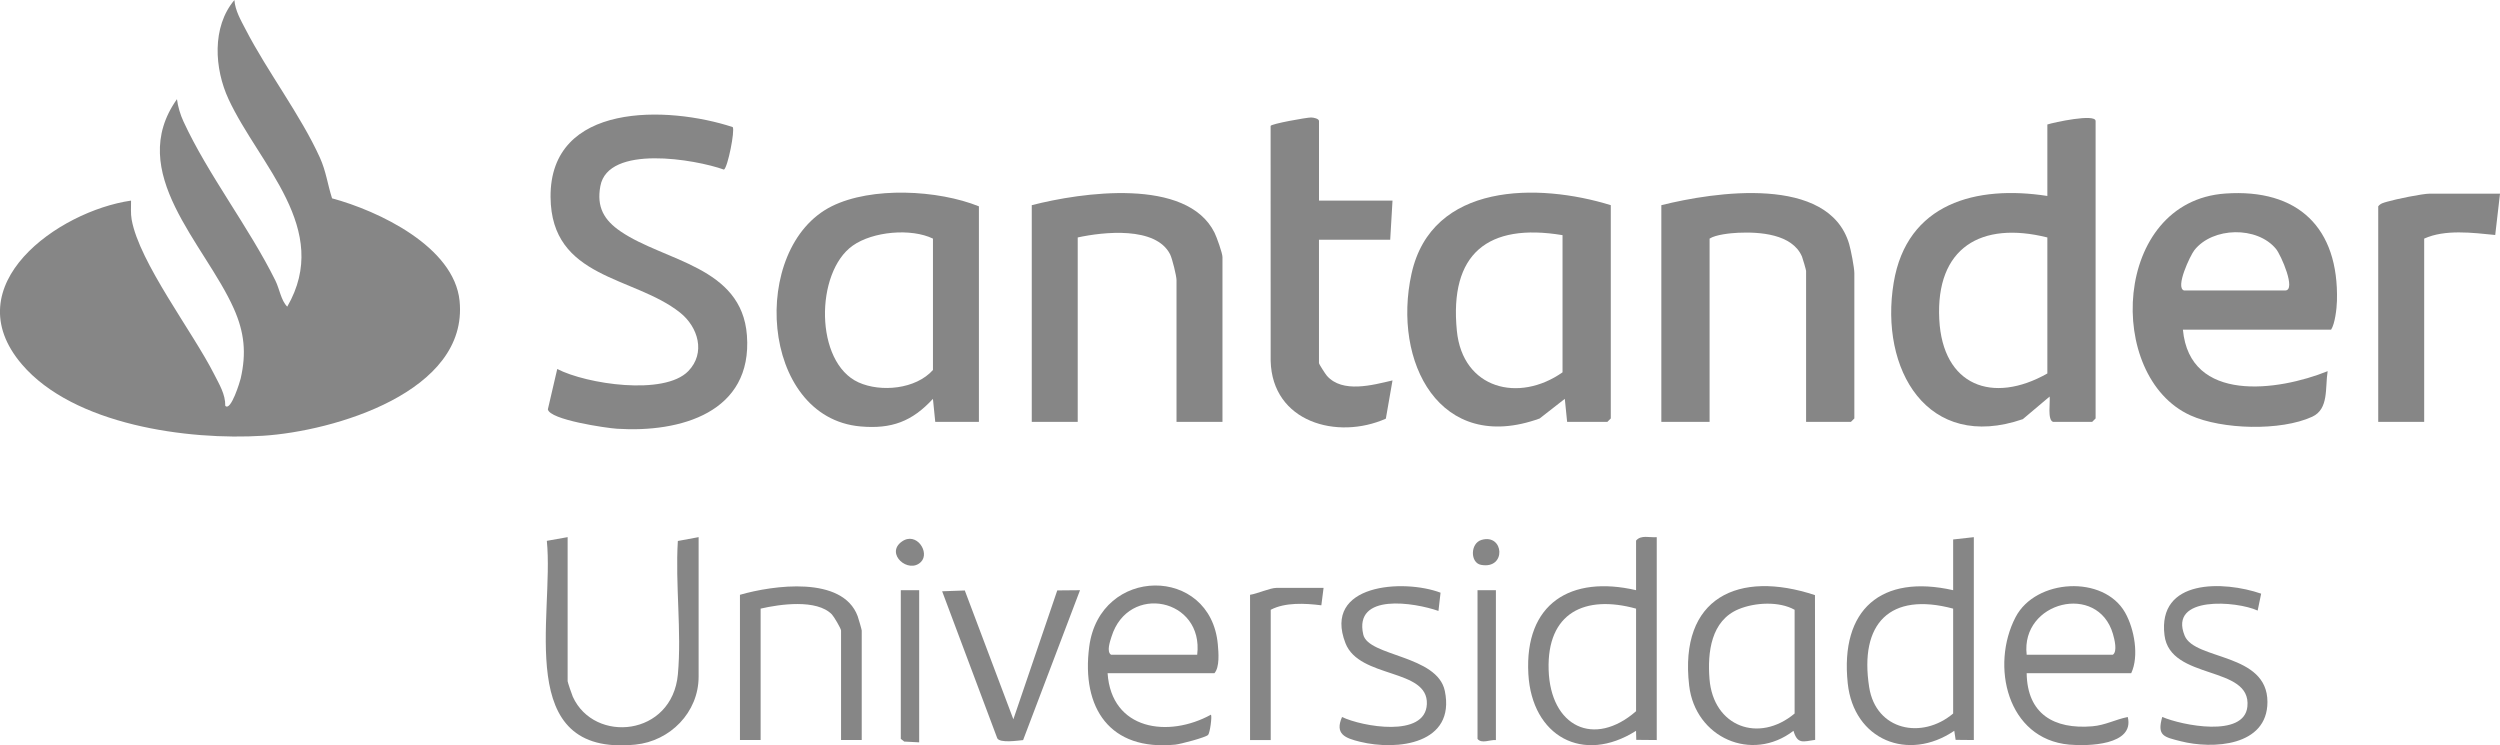
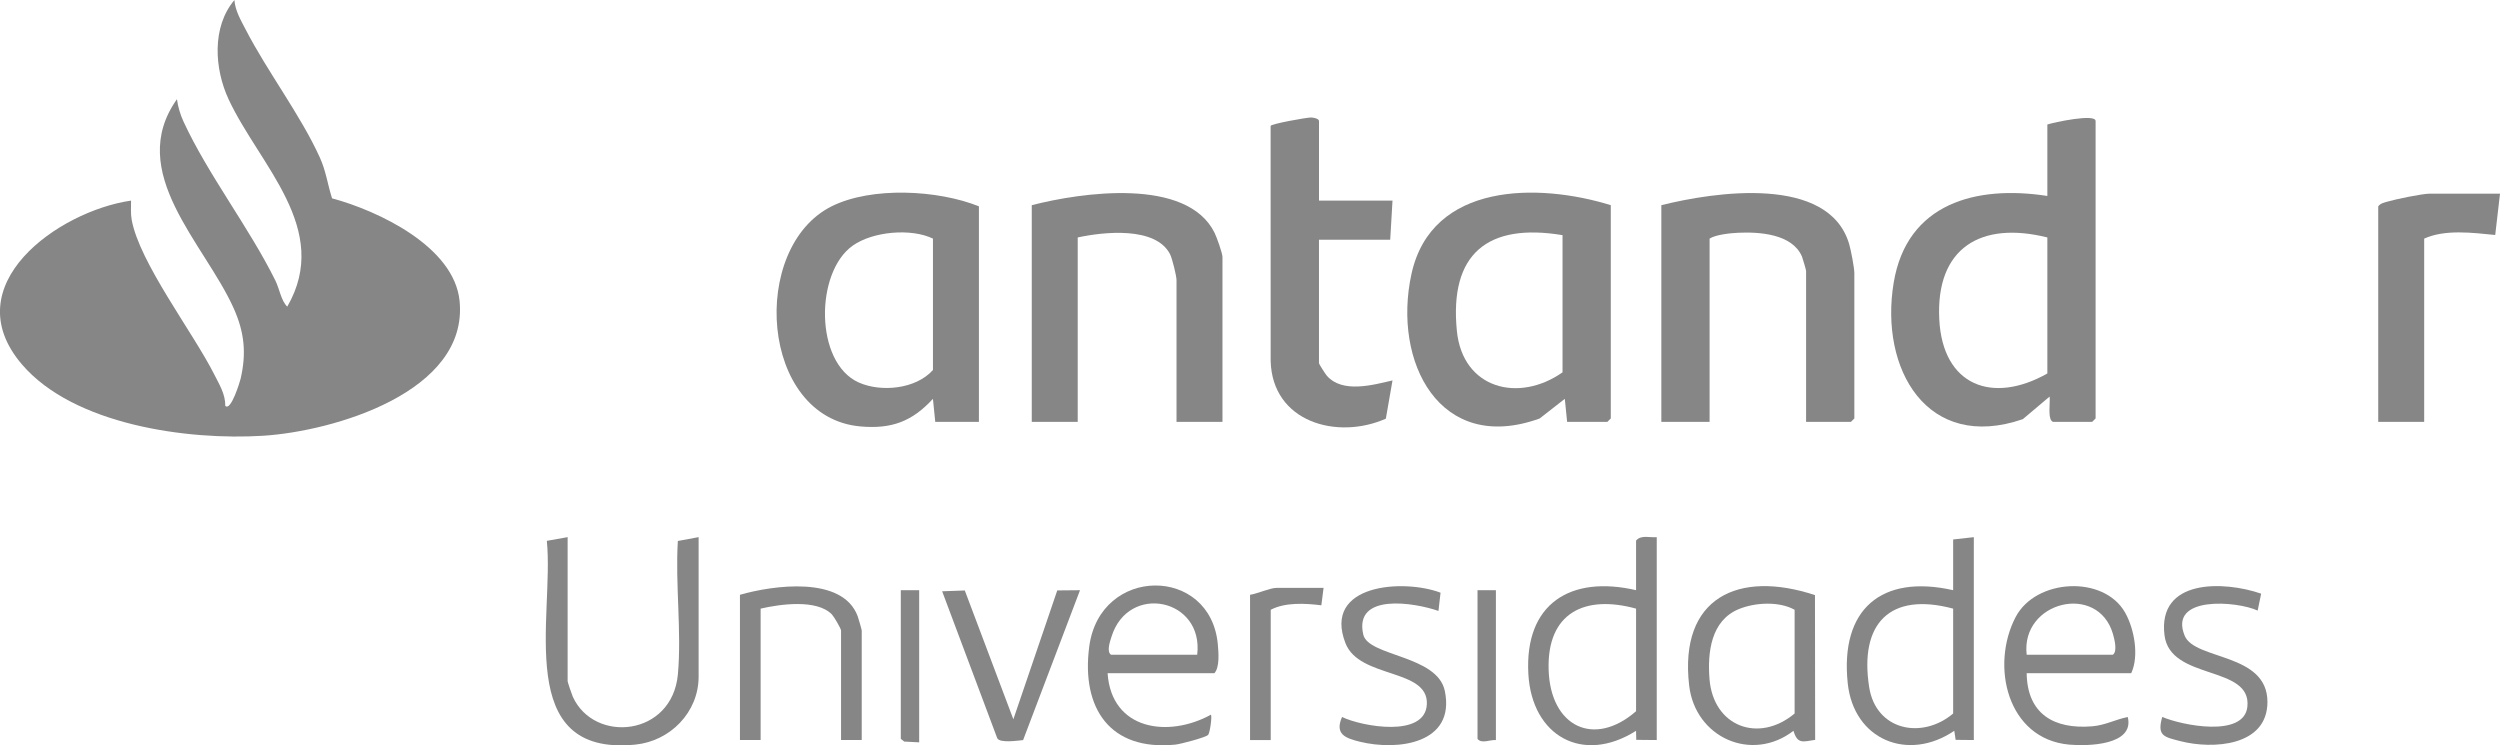
<svg xmlns="http://www.w3.org/2000/svg" width="379" height="113" viewBox="0 0 379 113" fill="none">
  <g clip-path="url(#clip0_7032_38191)">
    <path d="M19.868 30.407C19.882 31.368 19.788 32.333 19.959 33.291C21.119 39.791 29.221 50.311 32.468 56.739C33.223 58.238 34.185 59.765 34.15 61.516C34.996 62.456 36.404 57.755 36.484 57.395C37.372 53.53 37.055 50.385 35.439 46.764C31.06 36.946 18.973 26.101 26.828 15.033C26.967 16.155 27.34 17.395 27.814 18.416C31.523 26.458 37.773 34.496 41.747 42.531C42.385 43.818 42.594 45.541 43.548 46.488C50.347 34.706 39.295 25.028 34.655 15.05C32.506 10.43 32.084 4.093 35.536 0.008C35.655 1.616 36.501 3.041 37.222 4.436C40.521 10.839 45.582 17.465 48.491 23.886C49.442 25.99 49.654 27.929 50.34 30.068C57.359 31.959 68.851 37.387 69.673 45.621C71.056 59.454 50.529 65.385 39.891 66.06C28.493 66.78 11.171 64.434 3.316 55.232C-6.939 43.22 8.83 32.011 19.865 30.411L19.868 30.407Z" fill="#868686" />
    <path d="M311.25 63.958C310.355 63.681 310.839 60.959 310.724 60.117L306.659 63.545C292.176 68.532 284.906 55.958 287.083 42.855C289.089 30.776 299.626 28.04 310.379 29.707V18.872C311.351 18.558 317.694 17.177 317.694 18.348V63.433L317.172 63.958H311.25ZM310.379 35.998C300.344 33.488 293.437 37.532 293.994 48.422C294.506 58.488 302.075 61.322 310.379 56.618V35.998Z" fill="#868686" />
-     <path d="M111.083 19.267C111.432 19.812 110.331 25.369 109.753 25.712C105.416 24.157 92.186 21.867 91.013 28.214C90.424 31.398 91.57 33.37 94.095 35.089C100.745 39.626 112.445 40.367 113.233 50.834C114.114 62.542 103.148 65.614 93.545 64.999C91.911 64.894 83.3 63.64 83.057 62.049L84.478 55.94C88.916 58.229 100.696 60.012 104.34 56.265C107.018 53.515 105.845 49.572 103.089 47.384C96.081 41.813 83.562 42.324 83.464 29.878C83.349 15.437 101.257 16.034 111.083 19.267Z" fill="#868686" />
-     <path d="M330.929 49.978C331.957 61.162 345.35 59.302 352.871 56.269C352.467 58.799 353.08 62.004 350.53 63.178C345.754 65.377 336.844 65.129 332.082 62.976C319.11 57.108 320.253 30.535 337.359 29.34C348.384 28.571 354.584 34.516 354.281 45.623C354.25 46.808 353.978 49.093 353.397 49.974H330.929V49.978ZM331.103 44.036H346.43C348.158 44.036 345.792 38.647 345.044 37.738C342.18 34.257 335.45 34.404 332.671 37.92C332.037 38.724 329.713 43.624 331.103 44.036Z" fill="#868686" />
    <path d="M244.195 31.106V63.435L243.673 63.959H237.577L237.225 60.464L233.407 63.445C218.265 68.925 211.055 54.841 213.984 41.511C217.043 27.601 233.237 27.712 244.192 31.103L244.195 31.106ZM236.88 35.65C225.532 33.759 219.704 38.456 220.86 50.15C221.731 58.972 230.248 61.107 236.88 56.445V35.65Z" fill="#868686" />
    <path d="M148.403 63.959H141.785L141.433 60.464C138.274 63.899 135.167 65.06 130.471 64.651C115.162 63.319 113.577 37.488 126.096 31.267C132.154 28.254 142.21 28.785 148.403 31.281V63.959ZM141.437 56.095V36.174C138.135 34.569 132.331 35.073 129.266 37.243C123.557 41.294 123.491 54.959 130.158 57.972C133.547 59.503 138.842 59.003 141.433 56.095H141.437Z" fill="#868686" />
    <path d="M273.804 63.959V41.067C273.804 40.944 273.292 39.155 273.181 38.896C271.704 35.454 266.737 35.139 263.515 35.286C262.292 35.342 260.08 35.576 259.174 36.174V63.959H251.859V31.106C259.888 29.093 277.208 26.485 280.325 36.971C280.597 37.89 281.119 40.588 281.119 41.416V63.435L280.597 63.959H273.804Z" fill="#868686" />
    <path d="M185.327 63.958H178.36V42.464C178.36 41.846 177.716 39.2 177.385 38.55C175.215 34.286 167.28 35.149 163.382 35.998V63.958H156.415V31.105C163.908 29.173 179.931 26.834 184.125 35.282C184.456 35.946 185.327 38.396 185.327 38.969V63.958Z" fill="#868686" />
    <path d="M199.957 30.407H211.104L210.756 36.348H199.957V55.046C199.957 55.193 200.929 56.713 201.166 56.979C203.521 59.642 208.074 58.38 211.104 57.671L210.094 63.469C202.727 66.74 192.869 64.004 192.632 54.711L192.625 19.09C192.712 18.772 198.056 17.814 198.759 17.811C199.149 17.811 199.961 17.992 199.961 18.352V30.41L199.957 30.407Z" fill="#868686" />
    <path d="M379.001 29.357L378.276 35.624C374.807 35.278 370.665 34.743 367.506 36.173V63.958H360.539V31.28C360.891 30.815 361.406 30.724 361.922 30.57C363.176 30.2 367.224 29.357 368.377 29.357H379.001Z" fill="#868686" />
    <path d="M86.053 81.433V103.277C86.053 103.403 86.704 105.342 86.84 105.632C90.107 112.769 101.912 111.64 102.769 102.221C103.354 95.791 102.355 88.535 102.762 82.013L105.911 81.43V102.574C105.911 108.013 101.574 112.353 96.328 112.881C77.7 114.754 84.046 93.407 82.9 81.992L86.056 81.43L86.053 81.433Z" fill="#868686" />
    <path d="M251.162 81.434V112.19L248.058 112.162L248.023 110.792C239.97 115.902 232.233 111.613 231.7 102.187C231.094 91.451 238.155 87.18 248.027 89.472V81.958C248.769 81.046 250.11 81.532 251.162 81.434ZM248.027 92.269C240.241 90.123 234.501 92.898 234.773 101.544C235.044 110.191 241.673 113.364 248.027 107.821V92.269Z" fill="#868686" />
    <path d="M299.232 81.434V112.189L296.474 112.162L296.268 110.788C289.288 115.531 281.022 112.193 280.116 103.585C278.935 92.338 285.233 87.022 296.097 89.472V81.783L299.232 81.434ZM296.097 92.268C286.494 89.696 281.861 94.522 283.366 104.168C284.39 110.743 291.378 112.158 296.097 108.17V92.268Z" fill="#868686" />
    <path d="M167.91 102.053C168.495 110.707 177.123 111.899 183.582 108.344C183.763 108.592 183.439 111.077 183.153 111.406C182.822 111.79 178.942 112.811 178.182 112.884C168.258 113.873 163.908 107.362 165.127 98.038C166.733 85.749 183.54 85.707 184.623 97.692C184.735 98.939 184.919 101.145 184.108 102.053H167.91ZM181.495 99.257C182.519 90.709 171.042 88.353 168.502 96.528C168.272 97.265 167.729 98.796 168.433 99.257H181.495Z" fill="#868686" />
    <path d="M307.243 102.054C307.33 108.237 311.374 110.589 317.185 110.107C319.181 109.939 320.685 109.072 322.57 108.698C323.625 112.997 316.502 113.137 313.694 112.885C304.272 112.032 301.733 100.89 305.564 93.554C308.609 87.721 318.909 87.141 322.159 92.855C323.584 95.361 324.301 99.496 323.092 102.054H307.243ZM307.243 99.258H320.306C321.034 98.776 320.55 96.892 320.32 96.099C318.038 88.287 306.324 91.178 307.243 99.258Z" fill="#868686" />
    <path d="M275.149 90.22L275.177 112.165C273.369 112.413 272.505 112.889 271.892 110.792C265.556 115.653 256.997 111.819 256.078 103.938C254.517 90.552 263.57 86.379 275.149 90.22ZM272.063 108.17V92.443C269.729 91.136 266.096 91.317 263.602 92.341C259.39 94.068 258.837 98.888 259.161 102.942C259.735 110.166 266.632 112.714 272.063 108.17Z" fill="#868686" />
    <path d="M112.177 90.171C117.193 88.724 127.73 87.245 130.022 93.414C130.137 93.725 130.638 95.452 130.638 95.588V112.189H127.503V95.588C127.503 95.294 126.417 93.456 126.11 93.141C123.811 90.793 118.224 91.593 115.312 92.268V112.189H112.177V90.171Z" fill="#868686" />
    <path d="M218.387 89.854L218.07 92.618C214.447 91.35 205.203 89.829 206.673 96.204C207.442 99.535 217.917 99.301 219.038 104.756C220.679 112.739 211.901 113.861 206.154 112.445C203.917 111.893 202.325 111.288 203.451 108.699C206.484 110.146 216.092 111.9 216.311 106.745C216.544 101.293 206.077 102.921 203.973 97.508C200.483 88.54 212.737 87.711 218.391 89.854H218.387Z" fill="#868686" />
    <path d="M327.799 108.69C330.763 109.959 340.217 111.874 340.704 107.128C341.359 100.77 328.986 103.231 328.137 96.293C327.081 87.713 337.11 88.042 342.791 89.999L342.261 92.564C339.137 91.114 328.697 90.254 331.195 96.37C332.724 100.117 343.752 98.925 343.745 106.422C343.738 113.16 335.448 113.611 330.578 112.367C328.049 111.72 326.973 111.573 327.795 108.694L327.799 108.69Z" fill="#868686" />
    <path d="M146.265 89.52L153.625 109.043L160.282 89.506L163.73 89.475L155.102 112.199C154.287 112.272 151.608 112.688 151.187 111.926L142.83 89.639L146.261 89.516L146.265 89.52Z" fill="#868686" />
    <path d="M200.653 89.123L200.316 91.765C197.849 91.454 194.815 91.297 192.642 92.443V112.19H189.507V90.171C190.58 90.018 192.551 89.123 193.513 89.123H200.653Z" fill="#868686" />
    <path d="M139.347 89.473V112.54L137.083 112.421L136.561 112.015V89.473H139.347Z" fill="#868686" />
    <path d="M226.779 89.473V112.19C225.87 112.127 224.609 112.795 223.992 112.015V89.473H226.779Z" fill="#868686" />
-     <path d="M139.612 85.195C137.738 87.061 134.146 83.944 136.71 82.109C138.933 80.518 141.033 83.779 139.612 85.195Z" fill="#868686" />
-     <path d="M224.591 81.853C228.018 80.832 228.423 86.361 224.518 85.631C222.87 85.323 222.87 82.367 224.591 81.853Z" fill="#868686" />
  </g>
  <defs>
    <clipPath id="clip0_7032_38191">
      <rect width="379" height="113" fill="white" />
    </clipPath>
  </defs>
</svg>